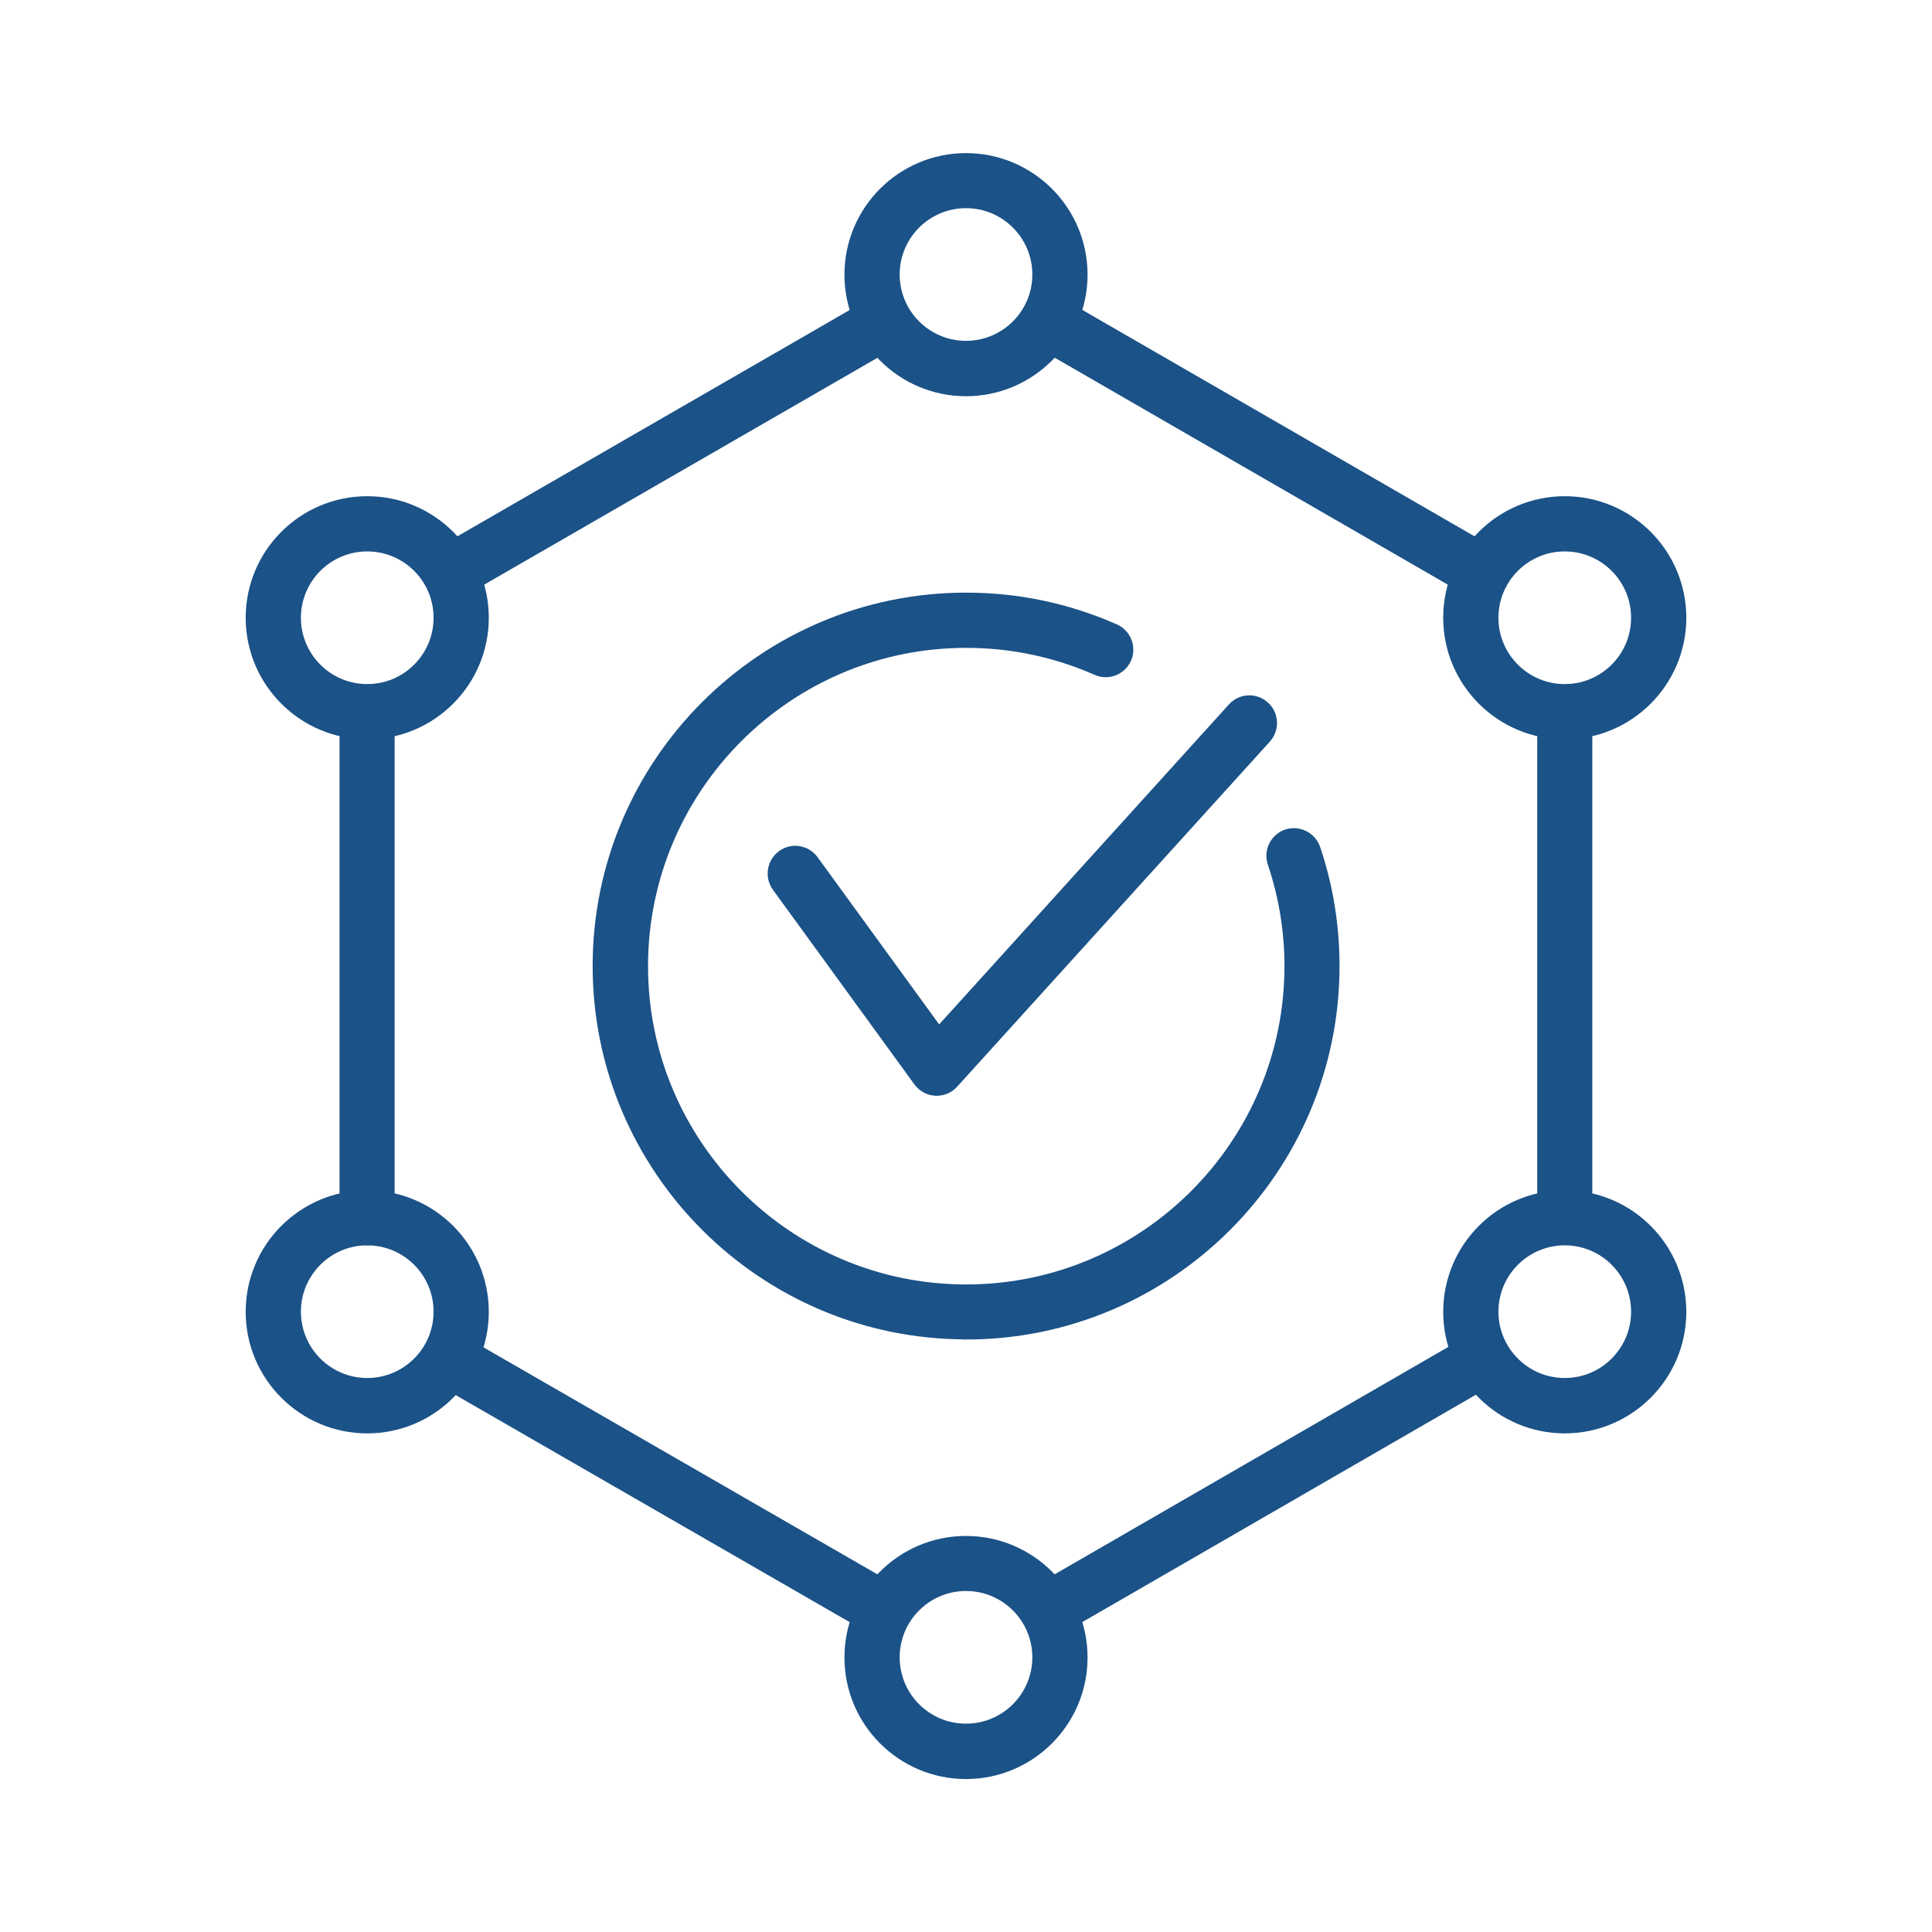
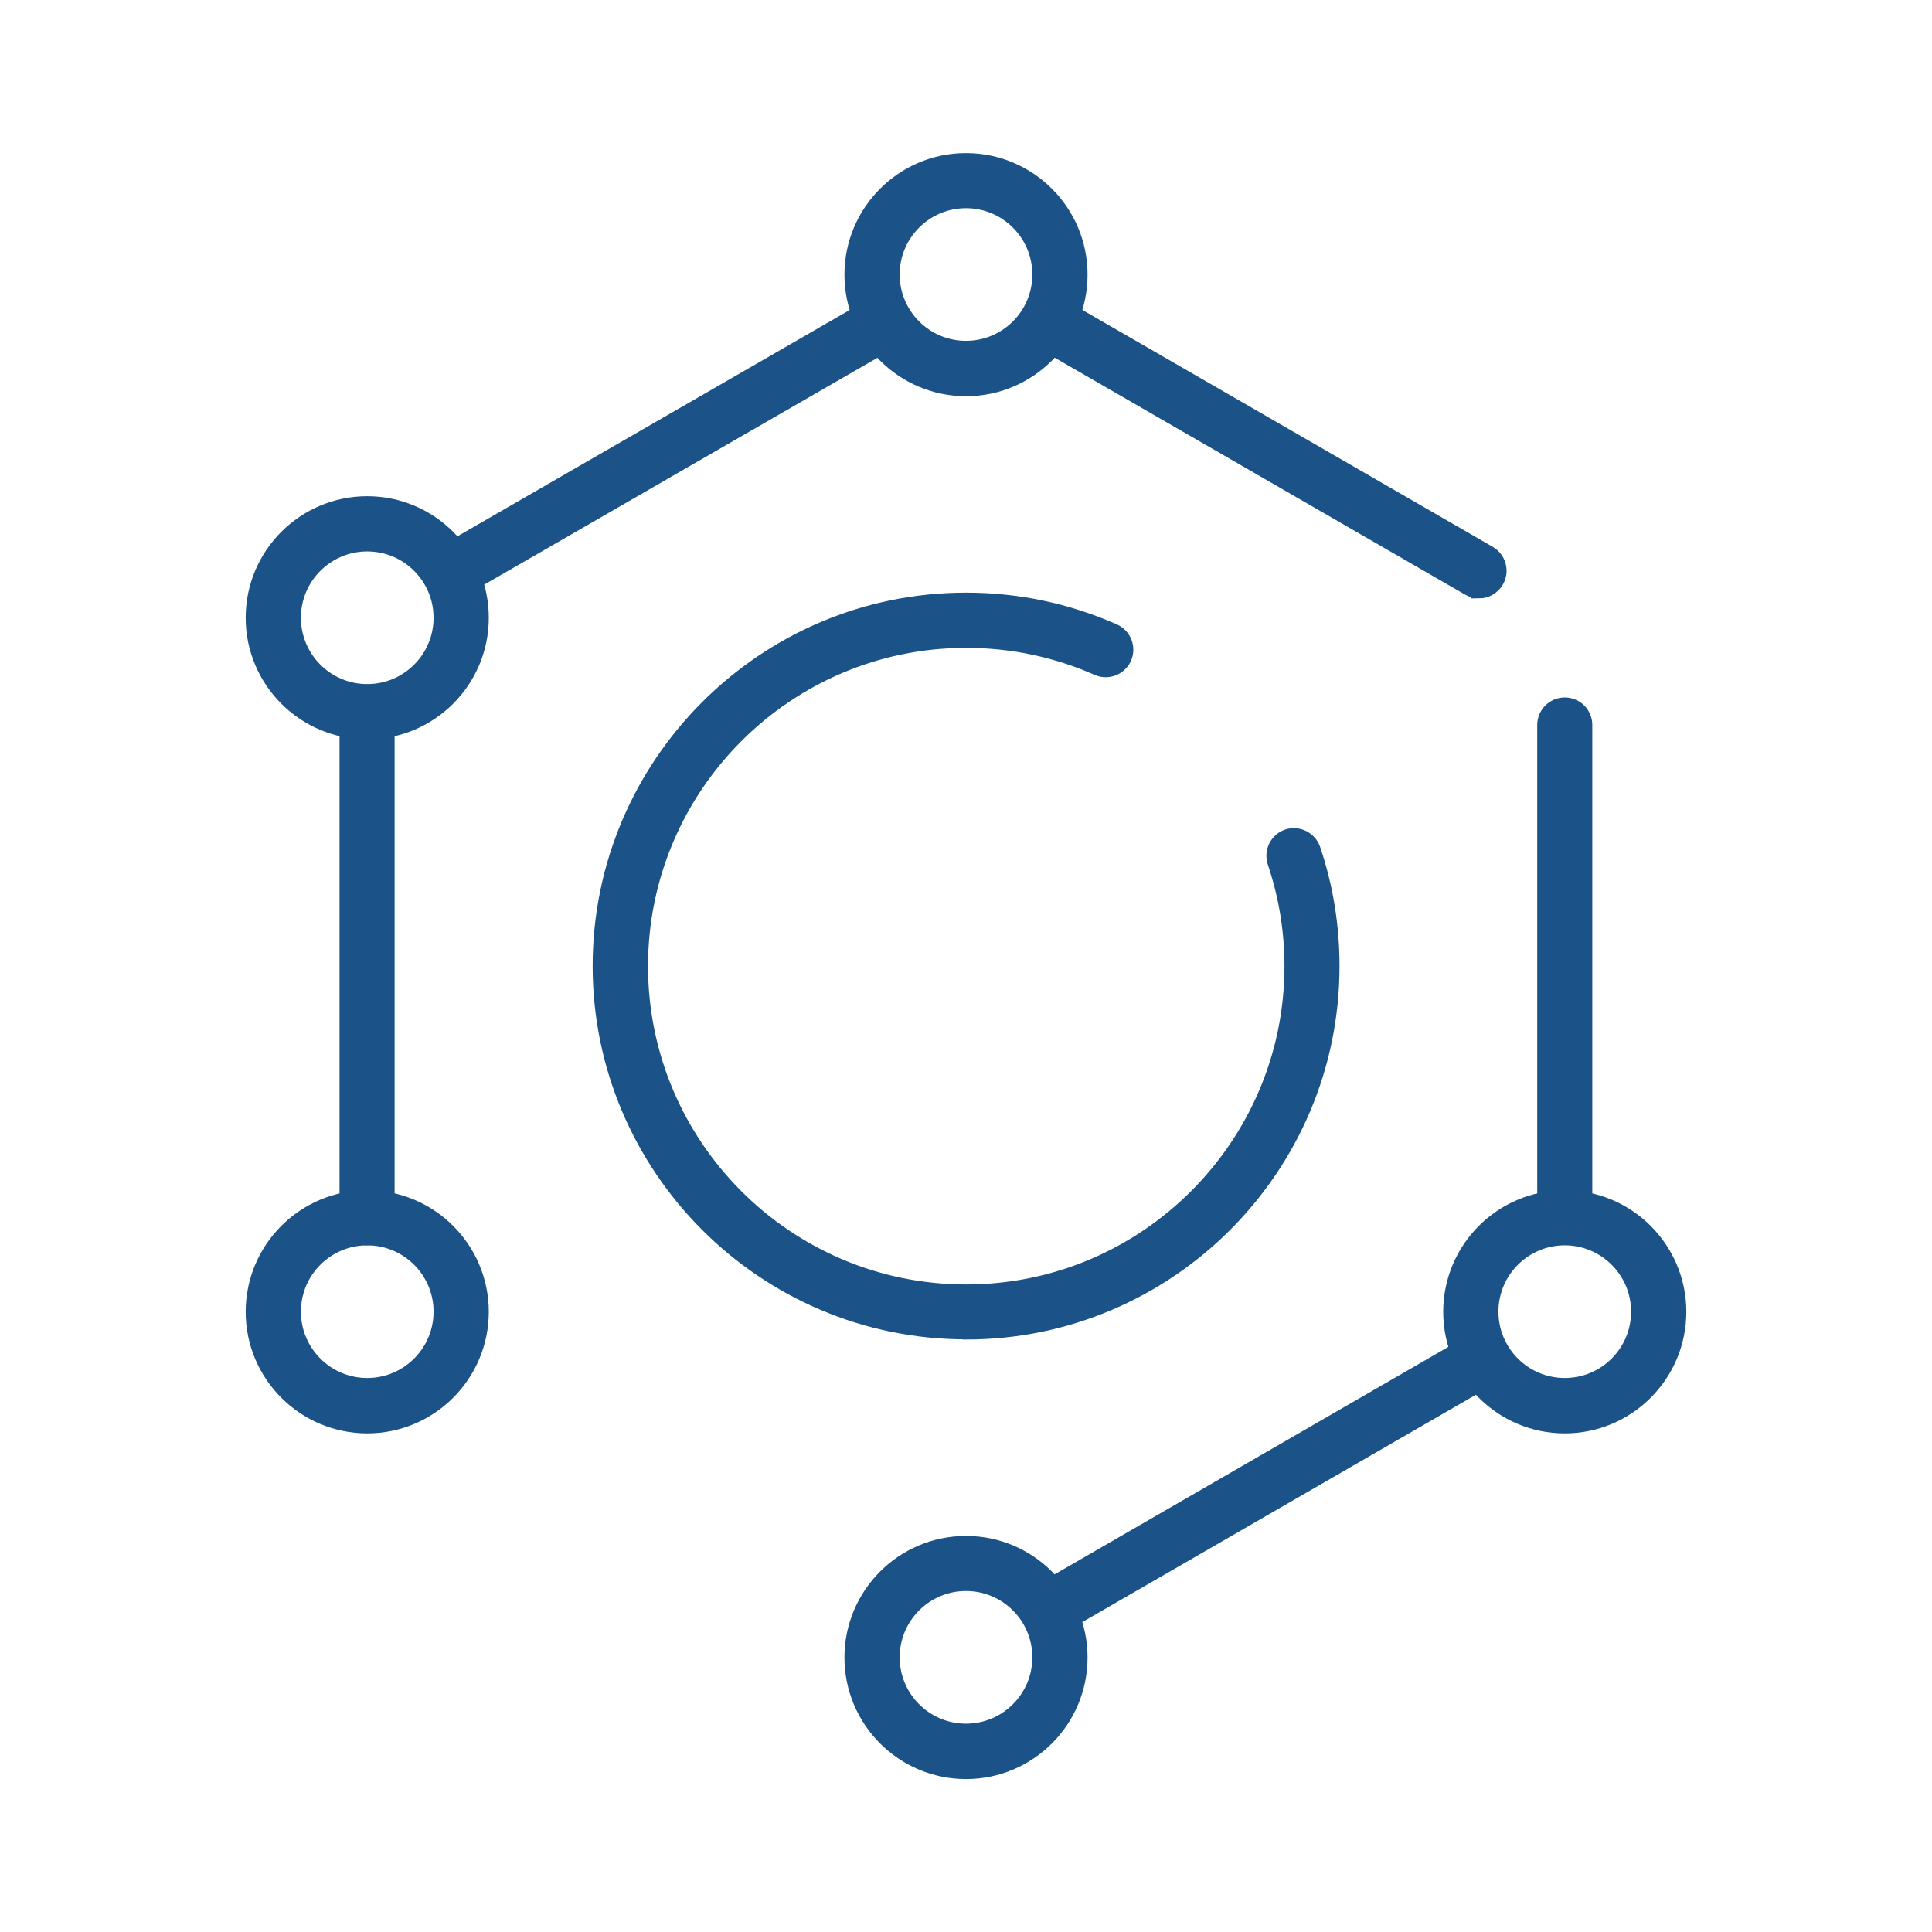
<svg xmlns="http://www.w3.org/2000/svg" id="Layer_1" data-name="Layer 1" viewBox="0 0 120 120">
  <defs>
    <style>
      .cls-1 {
        fill: #1b5287;
        stroke: #1b5287;
        stroke-miterlimit: 10;
      }
    </style>
  </defs>
  <g>
    <path class="cls-1" d="M28.14,36.66c-.42,0-.83-.22-1.05-.61-.34-.58-.14-1.32.45-1.66l26.61-15.35c.58-.34,1.32-.14,1.66.45.34.58.14,1.32-.45,1.66l-26.61,15.35c-.19.11-.4.16-.61.16Z" />
    <path class="cls-1" d="M65.34,101.08c-.42,0-.83-.22-1.05-.61-.34-.58-.14-1.32.44-1.66l26.52-15.32c.58-.34,1.32-.14,1.66.44.34.58.14,1.32-.44,1.66l-26.52,15.32c-.19.11-.4.16-.61.16Z" />
    <path class="cls-1" d="M97.19,76.03c-.67,0-1.21-.54-1.21-1.21v-29.79c0-.67.54-1.21,1.21-1.21s1.21.54,1.21,1.21v29.79c0,.67-.54,1.21-1.21,1.21Z" />
    <path class="cls-1" d="M22.8,76.85c-.67,0-1.21-.54-1.21-1.21v-31.42c0-.67.54-1.21,1.21-1.21s1.21.54,1.21,1.21v31.42c0,.67-.54,1.21-1.21,1.21Z" />
-     <path class="cls-1" d="M54.71,101.1c-.21,0-.41-.05-.61-.16l-26.62-15.34c-.58-.33-.78-1.08-.45-1.66.33-.58,1.08-.78,1.66-.45l26.62,15.34c.58.33.78,1.08.45,1.66-.22.39-.63.61-1.05.61Z" />
    <path class="cls-1" d="M91.86,36.66c-.21,0-.42-.05-.61-.16l-26.59-15.35c-.58-.34-.78-1.08-.44-1.66.33-.58,1.08-.78,1.66-.44l26.59,15.35c.58.34.78,1.08.44,1.66-.23.39-.63.61-1.05.61Z" />
    <path class="cls-1" d="M97.19,88.53c-3.89,0-7.05-3.16-7.05-7.05s3.16-7.05,7.05-7.05,7.05,3.16,7.05,7.05-3.16,7.05-7.05,7.05ZM97.19,76.85c-2.55,0-4.62,2.07-4.62,4.62s2.07,4.62,4.62,4.62,4.62-2.07,4.62-4.62-2.07-4.62-4.62-4.62Z" />
    <path class="cls-1" d="M60,110c-3.89,0-7.05-3.16-7.05-7.05s3.16-7.05,7.05-7.05,7.05,3.16,7.05,7.05-3.16,7.05-7.05,7.05ZM60,98.32c-2.55,0-4.62,2.07-4.62,4.62s2.07,4.62,4.62,4.62,4.62-2.07,4.62-4.62-2.07-4.62-4.62-4.62Z" />
    <path class="cls-1" d="M60,24.11c-3.89,0-7.05-3.16-7.05-7.05s3.16-7.05,7.05-7.05,7.05,3.16,7.05,7.05-3.16,7.05-7.05,7.05ZM60,12.43c-2.55,0-4.62,2.07-4.62,4.62s2.07,4.62,4.62,4.62,4.62-2.07,4.62-4.62-2.07-4.62-4.62-4.62Z" />
-     <path class="cls-1" d="M97.19,45.42c-3.89,0-7.05-3.16-7.05-7.05s3.16-7.05,7.05-7.05,7.05,3.16,7.05,7.05-3.16,7.05-7.05,7.05ZM97.19,33.75c-2.55,0-4.62,2.07-4.62,4.62s2.07,4.62,4.62,4.62,4.62-2.07,4.62-4.62-2.07-4.62-4.62-4.62Z" />
    <path class="cls-1" d="M22.81,88.53c-3.89,0-7.05-3.16-7.05-7.05s3.16-7.05,7.05-7.05,7.05,3.16,7.05,7.05-3.16,7.05-7.05,7.05ZM22.81,76.85c-2.55,0-4.62,2.07-4.62,4.62s2.07,4.62,4.62,4.62,4.62-2.07,4.62-4.62-2.07-4.62-4.62-4.62Z" />
    <path class="cls-1" d="M22.81,45.42c-3.89,0-7.05-3.16-7.05-7.05s3.16-7.05,7.05-7.05,7.05,3.16,7.05,7.05-3.16,7.05-7.05,7.05ZM22.81,33.75c-2.55,0-4.62,2.07-4.62,4.62s2.07,4.62,4.62,4.62,4.62-2.07,4.62-4.62-2.07-4.62-4.62-4.62Z" />
  </g>
  <g>
    <path class="cls-1" d="M60,82.69c-12.51,0-22.69-10.18-22.69-22.69s10.18-22.69,22.69-22.69c3.19,0,6.27.65,9.17,1.93.61.27.89.99.62,1.6-.27.61-.99.89-1.6.62-2.58-1.14-5.34-1.72-8.18-1.72-11.17,0-20.26,9.09-20.26,20.27s9.09,20.27,20.26,20.27,20.27-9.09,20.27-20.27c0-2.22-.36-4.39-1.06-6.47-.21-.64.13-1.32.76-1.54.63-.21,1.32.13,1.54.76.79,2.33,1.18,4.77,1.18,7.25,0,12.51-10.18,22.69-22.69,22.69Z" />
-     <path class="cls-1" d="M58.19,67.56s-.04,0-.07,0c-.37-.02-.7-.2-.92-.5l-8.79-12.09c-.39-.54-.27-1.3.27-1.7.54-.4,1.3-.28,1.7.27l7.91,10.88,18.41-20.33c.45-.5,1.22-.54,1.72-.08.5.45.53,1.22.08,1.72l-19.42,21.43c-.23.26-.56.4-.9.4Z" />
  </g>
</svg>